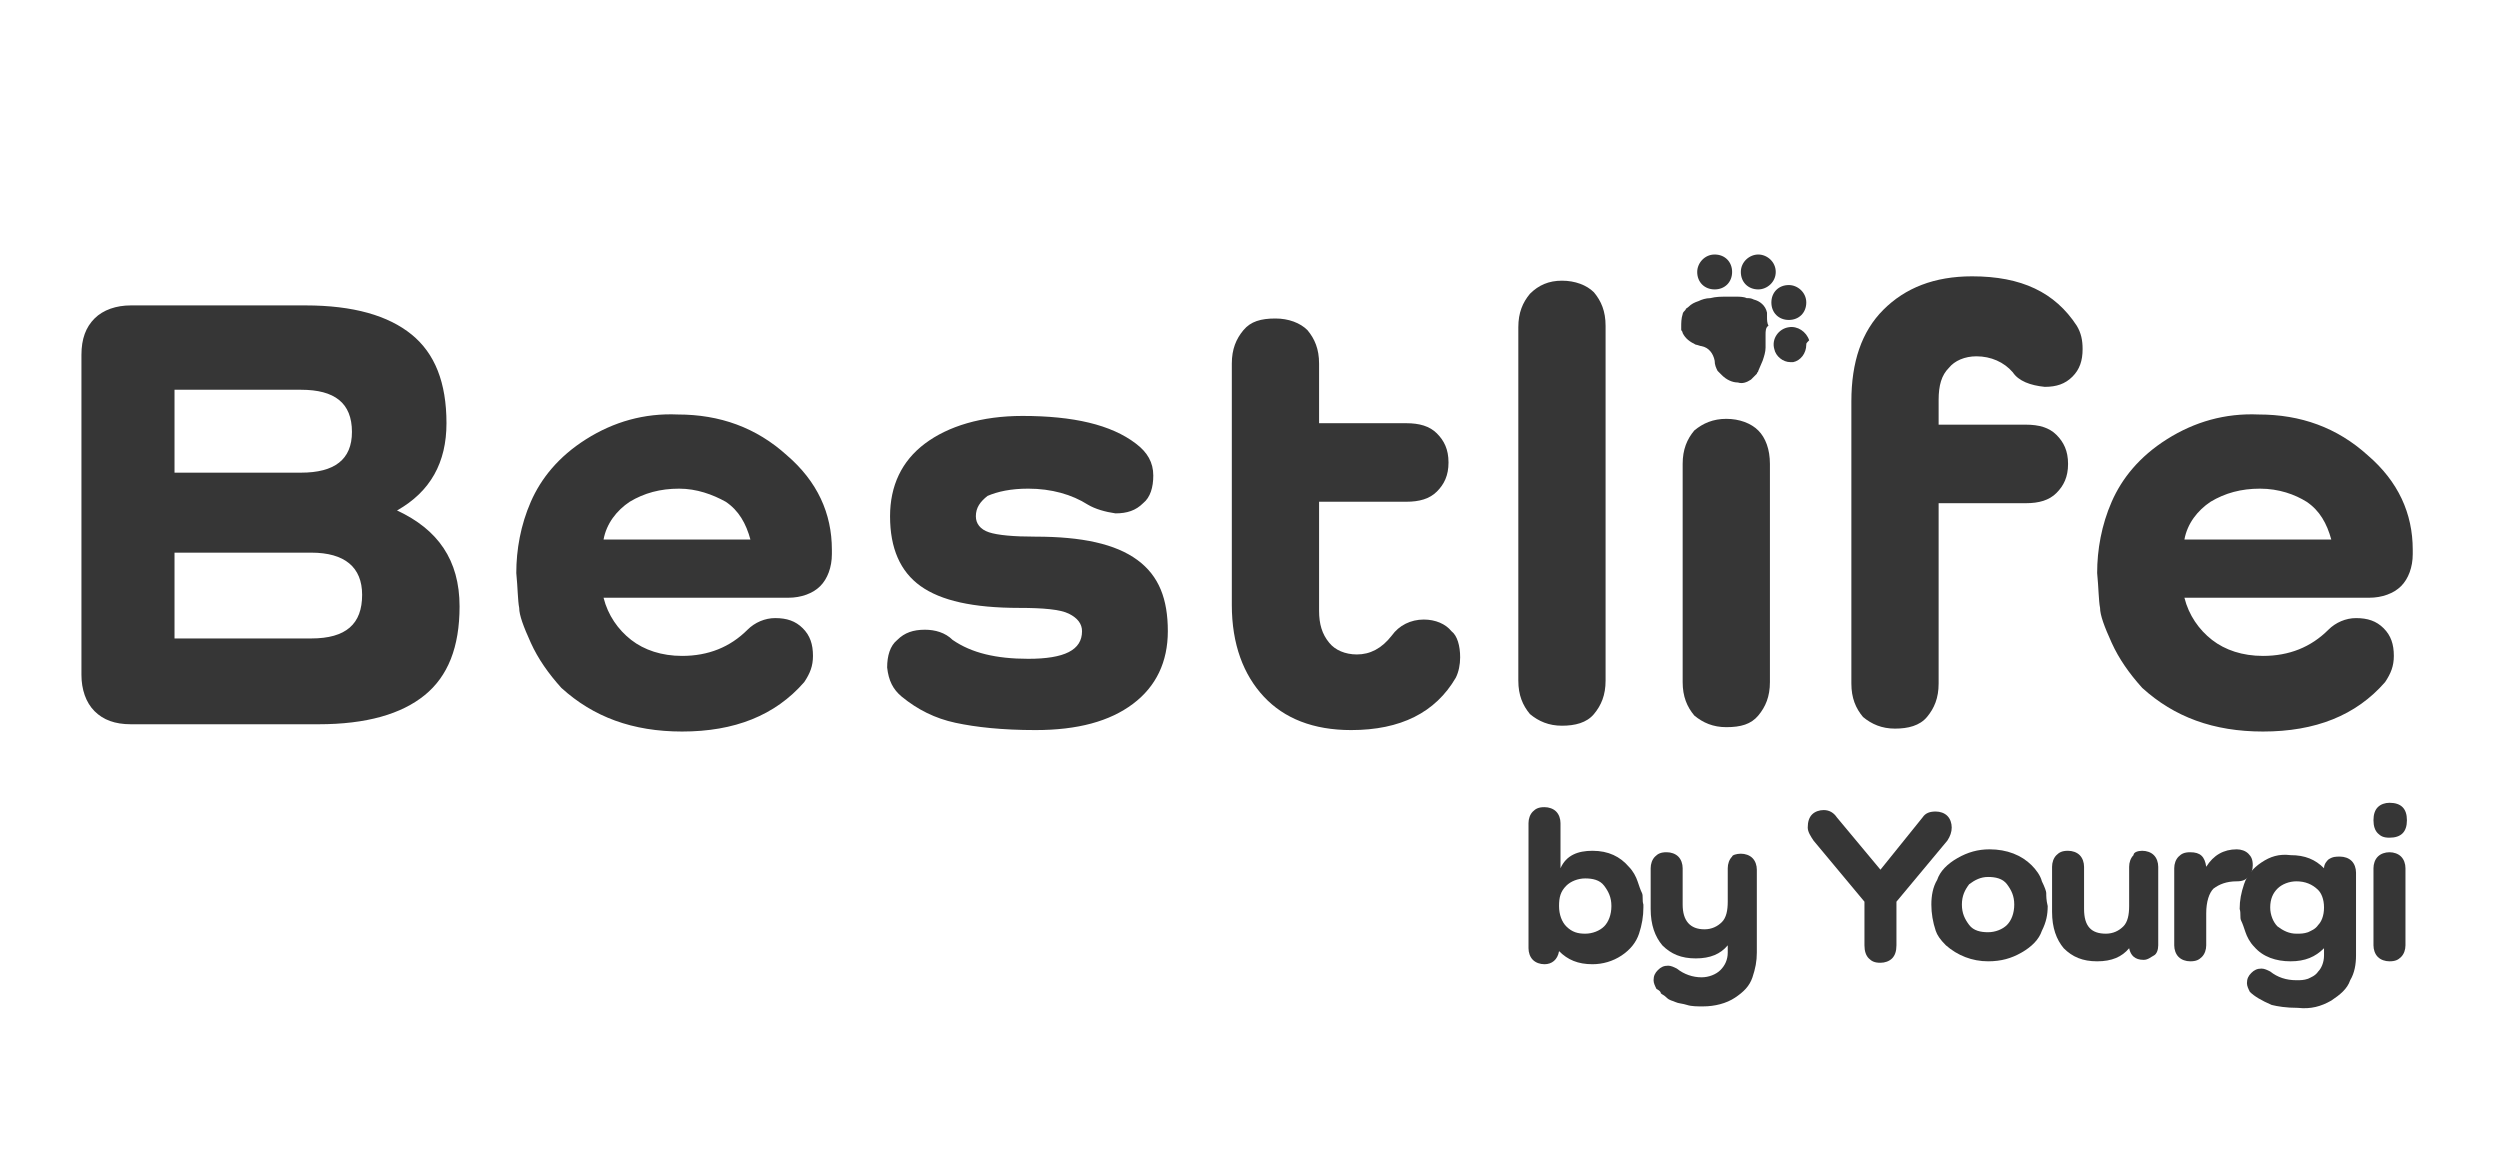
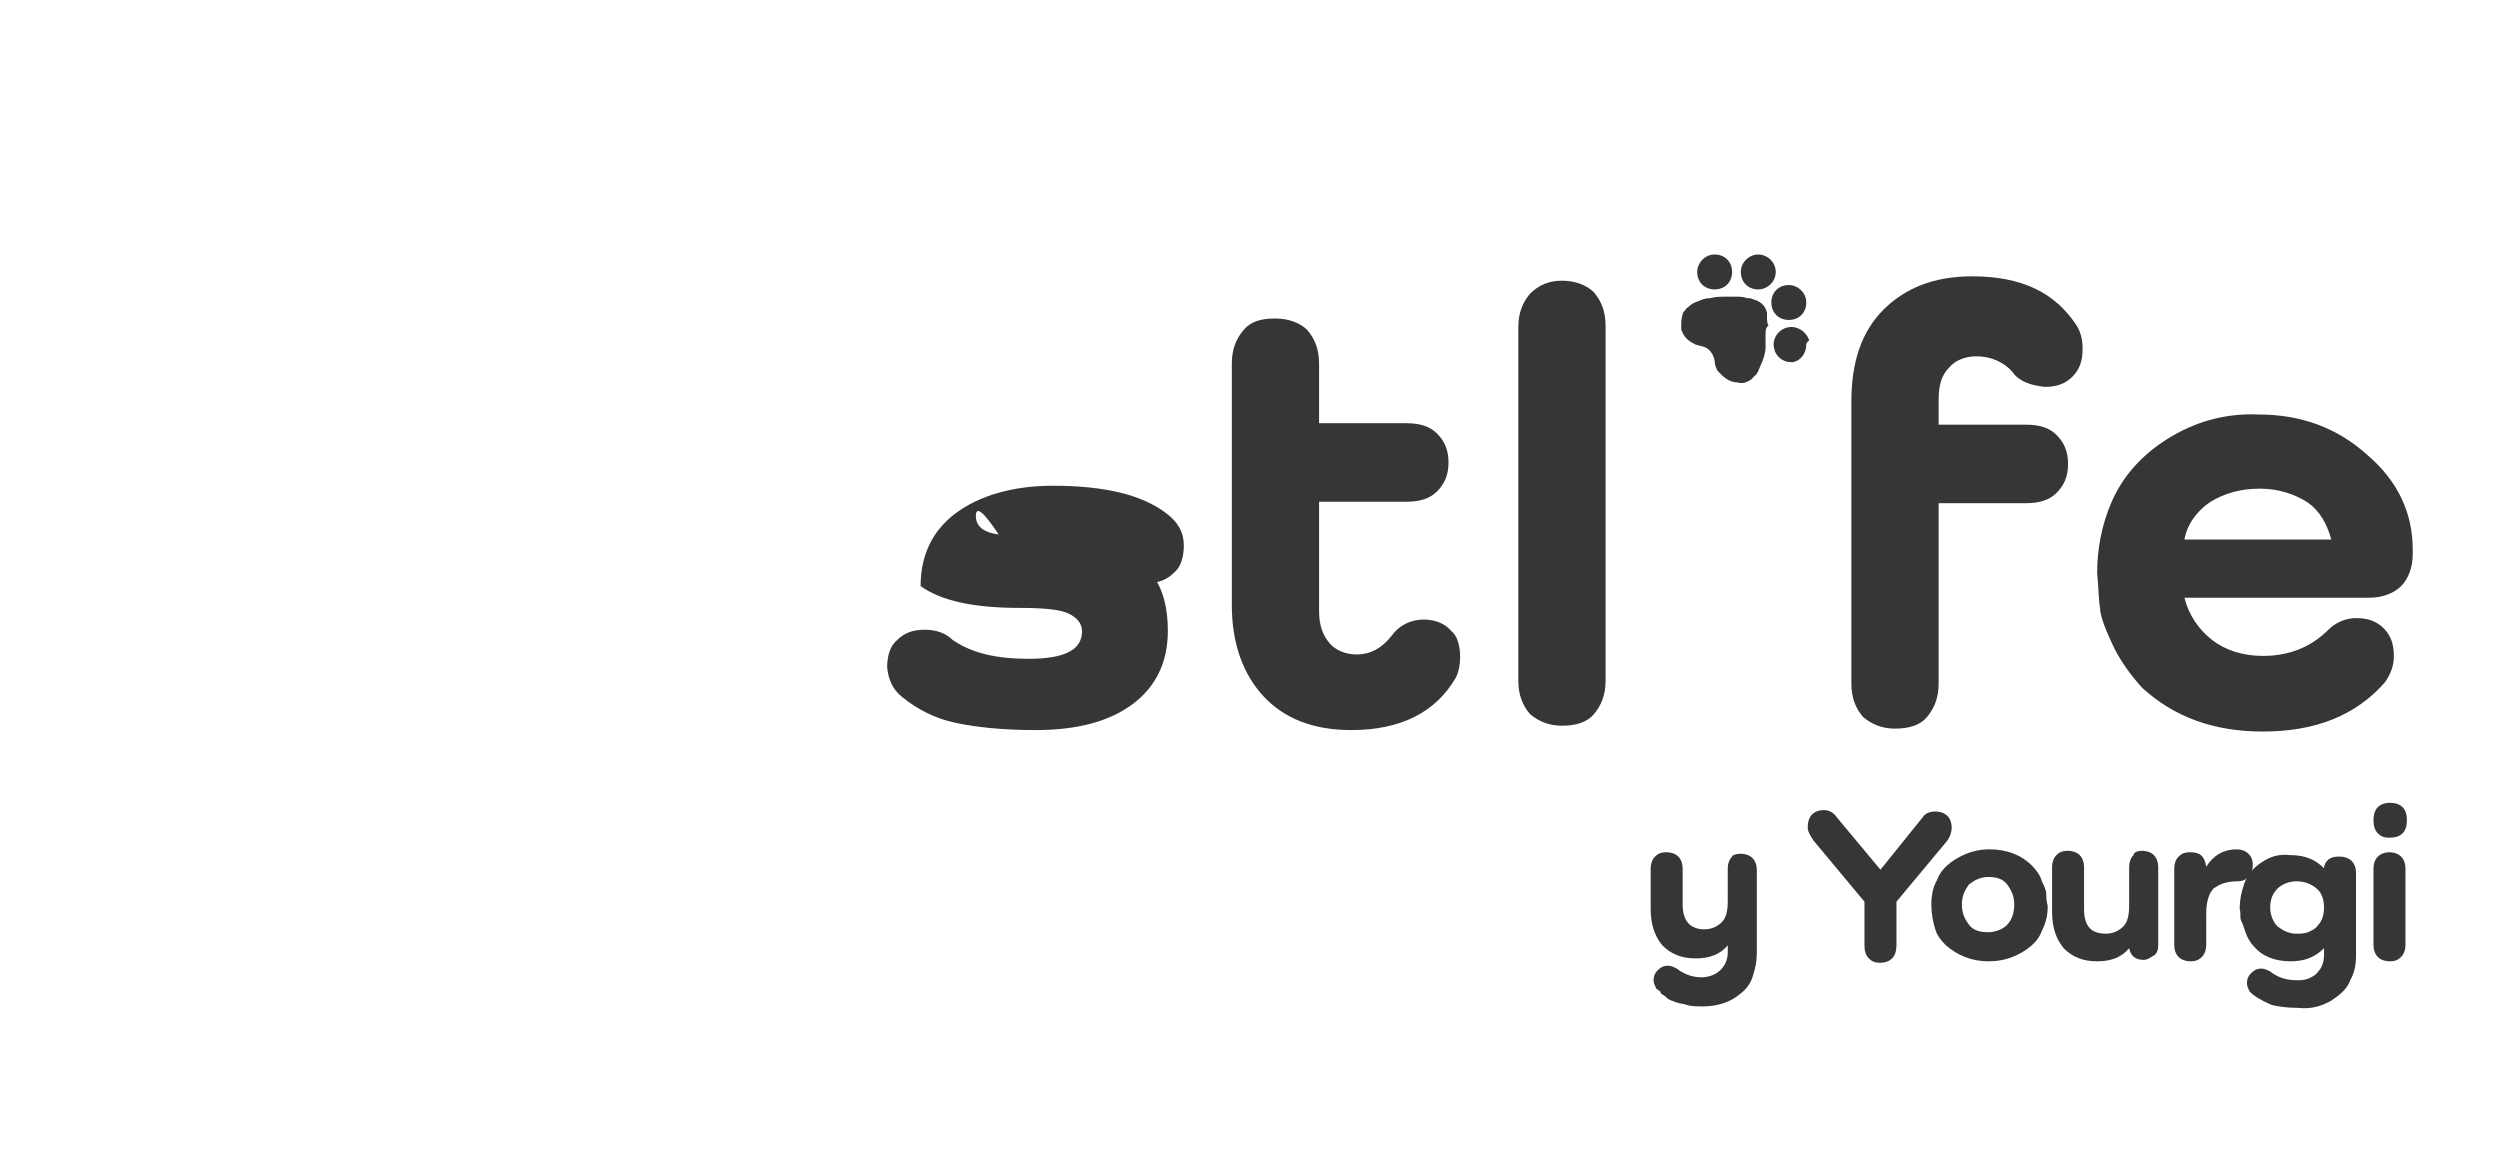
<svg xmlns="http://www.w3.org/2000/svg" version="1.1" id="Layer_1" x="0px" y="0px" viewBox="0 0 171.9 79.6" style="enable-background:new 0 0 171.9 79.6;" xml:space="preserve">
  <style type="text/css">
	.st0{fill:#363636;}
</style>
  <g>
    <path class="st0" d="M164.3,57.6c-0.4,0-0.6-0.1-0.8-0.3c-0.2-0.2-0.3-0.5-0.3-0.9c0-0.4,0.1-0.7,0.3-0.9c0.2-0.2,0.5-0.3,0.8-0.3   c0.4,0,0.7,0.1,0.9,0.3c0.2,0.2,0.3,0.5,0.3,0.9s-0.1,0.7-0.3,0.9C165,57.5,164.7,57.6,164.3,57.6z M164.3,58.6   c0.3,0,0.6,0.1,0.8,0.3c0.2,0.2,0.3,0.5,0.3,0.8V65c0,0.3-0.1,0.6-0.3,0.8c-0.2,0.2-0.4,0.3-0.8,0.3c-0.3,0-0.6-0.1-0.8-0.3   c-0.2-0.2-0.3-0.5-0.3-0.8v-5.3c0-0.3,0.1-0.6,0.3-0.8C163.7,58.7,164,58.6,164.3,58.6z" />
  </g>
  <g>
    <path class="st0" d="M160.9,58.9c0.3,0,0.6,0.1,0.8,0.3c0.2,0.2,0.3,0.5,0.3,0.8v5.7c0,0.6-0.1,1.2-0.4,1.7c-0.2,0.6-0.7,1-1.3,1.4   c-0.7,0.4-1.4,0.6-2.3,0.5c-0.8,0-1.4-0.1-1.8-0.2c-0.7-0.3-1.2-0.6-1.5-0.9c-0.1-0.2-0.2-0.4-0.2-0.6c0-0.3,0.1-0.5,0.3-0.7   c0.2-0.2,0.4-0.3,0.7-0.3c0.2,0,0.4,0.1,0.6,0.2c0.5,0.4,1.1,0.6,1.8,0.6c0.3,0,0.5,0,0.8-0.1c0.2-0.1,0.5-0.2,0.7-0.5   c0.2-0.2,0.4-0.6,0.4-1.1v-0.5h0c-0.6,0.6-1.3,0.9-2.3,0.9c-1,0-1.9-0.3-2.5-1c-0.3-0.3-0.5-0.7-0.6-1s-0.2-0.6-0.3-0.8   s0-0.5-0.1-0.8c0-0.6,0.1-1.1,0.3-1.7c0.2-0.6,0.6-1.1,1.2-1.5c0.6-0.4,1.2-0.6,2-0.5c1,0,1.7,0.3,2.3,0.9h0c0-0.3,0.2-0.5,0.3-0.6   C160.4,58.9,160.6,58.9,160.9,58.9z M157.9,64.2c0.3,0,0.5,0,0.8-0.1c0.2-0.1,0.5-0.2,0.7-0.5c0.2-0.2,0.4-0.6,0.4-1.2   c0-0.6-0.2-1-0.4-1.2c-0.4-0.4-0.9-0.6-1.5-0.6c-0.5,0-1,0.2-1.3,0.5s-0.5,0.7-0.5,1.3c0,0.5,0.2,1,0.5,1.3   C157,64,157.4,64.2,157.9,64.2z" />
  </g>
  <g>
    <path class="st0" d="M153.8,58.4c0.3,0,0.6,0.1,0.8,0.3c0.2,0.2,0.3,0.4,0.3,0.8c0,0.3-0.1,0.6-0.3,0.8c-0.2,0.2-0.4,0.3-0.8,0.3   c-0.7,0-1.2,0.2-1.6,0.5c-0.3,0.3-0.5,0.9-0.5,1.7v2.2c0,0.3-0.1,0.6-0.3,0.8c-0.2,0.2-0.4,0.3-0.8,0.3c-0.3,0-0.6-0.1-0.8-0.3   c-0.2-0.2-0.3-0.5-0.3-0.8v-5.3c0-0.3,0.1-0.6,0.3-0.8c0.2-0.2,0.4-0.3,0.8-0.3c0.7,0,1,0.3,1.1,1h0   C152.2,58.8,152.9,58.4,153.8,58.4z" />
  </g>
  <g>
    <path class="st0" d="M147.3,58.5c0.3,0,0.6,0.1,0.8,0.3c0.2,0.2,0.3,0.5,0.3,0.8v5.4c0,0.3-0.1,0.6-0.3,0.7s-0.4,0.3-0.7,0.3   c-0.6,0-0.9-0.3-1-0.8h0c-0.5,0.6-1.2,0.9-2.2,0.9c-1,0-1.7-0.3-2.3-0.9c-0.5-0.6-0.8-1.4-0.8-2.5v-3.1c0-0.3,0.1-0.6,0.3-0.8   c0.2-0.2,0.4-0.3,0.8-0.3c0.3,0,0.6,0.1,0.8,0.3c0.2,0.2,0.3,0.5,0.3,0.8v2.9c0,1.2,0.5,1.7,1.5,1.7c0.5,0,0.9-0.2,1.2-0.5   s0.4-0.8,0.4-1.4v-2.7c0-0.3,0.1-0.6,0.3-0.8C146.7,58.6,147,58.5,147.3,58.5z" />
  </g>
  <g>
    <path class="st0" d="M132.8,62.2c0-0.6,0.1-1.2,0.4-1.7c0.2-0.6,0.7-1.1,1.4-1.5c0.7-0.4,1.4-0.6,2.2-0.6c1.2,0,2.2,0.4,2.9,1.1   c0.3,0.3,0.6,0.7,0.7,1.1c0.2,0.4,0.3,0.7,0.3,0.8c0,0.2,0,0.5,0.1,0.9c0,0.6-0.1,1.1-0.4,1.7c-0.2,0.6-0.7,1.1-1.4,1.5   s-1.4,0.6-2.3,0.6c-1.1,0-2.1-0.4-2.9-1.1c-0.4-0.4-0.6-0.7-0.7-1C132.9,63.4,132.8,62.8,132.8,62.2z M135.4,60.8   c-0.3,0.4-0.5,0.8-0.5,1.4s0.2,1,0.5,1.4c0.3,0.4,0.8,0.5,1.3,0.5c0.5,0,1-0.2,1.3-0.5s0.5-0.8,0.5-1.4s-0.2-1-0.5-1.4   s-0.8-0.5-1.3-0.5C136.2,60.3,135.8,60.5,135.4,60.8z" />
  </g>
  <g>
    <path class="st0" d="M129.3,59.8l2.9-3.6c0.2-0.3,0.5-0.4,0.9-0.4c0.3,0,0.6,0.1,0.8,0.3c0.2,0.2,0.3,0.5,0.3,0.8   c0,0.3-0.1,0.6-0.3,0.9l-3.5,4.2v3c0,0.4-0.1,0.7-0.3,0.9c-0.2,0.2-0.5,0.3-0.8,0.3c-0.4,0-0.6-0.1-0.8-0.3   c-0.2-0.2-0.3-0.5-0.3-0.9v-3l-3.5-4.2c-0.2-0.3-0.4-0.6-0.4-0.9c0-0.4,0.1-0.7,0.3-0.9c0.2-0.2,0.5-0.3,0.8-0.3   c0.4,0,0.7,0.2,0.9,0.5L129.3,59.8z" />
  </g>
  <g>
    <path class="st0" d="M119.7,58.7c0.3,0,0.6,0.1,0.8,0.3c0.2,0.2,0.3,0.5,0.3,0.8v5.7c0,0.6-0.1,1.1-0.3,1.7c-0.2,0.6-0.6,1-1.2,1.4   c-0.6,0.4-1.4,0.6-2.2,0.6c-0.4,0-0.8,0-1.1-0.1c-0.3-0.1-0.6-0.1-0.8-0.2c-0.2-0.1-0.4-0.1-0.6-0.3s-0.3-0.2-0.4-0.3   c0-0.1-0.1-0.2-0.3-0.3c-0.1-0.2-0.2-0.4-0.2-0.6c0-0.3,0.1-0.5,0.3-0.7c0.2-0.2,0.4-0.3,0.7-0.3c0.2,0,0.4,0.1,0.6,0.2   c0.5,0.4,1.1,0.6,1.7,0.6c0.5,0,1-0.2,1.3-0.5c0.3-0.3,0.5-0.7,0.5-1.2v-0.5h0c-0.5,0.6-1.2,0.9-2.2,0.9c-1,0-1.7-0.3-2.3-0.9   c-0.5-0.6-0.8-1.4-0.8-2.5v-2.8c0-0.3,0.1-0.6,0.3-0.8c0.2-0.2,0.4-0.3,0.8-0.3c0.3,0,0.6,0.1,0.8,0.3c0.2,0.2,0.3,0.5,0.3,0.8v2.5   c0,1.1,0.5,1.7,1.5,1.7c0.5,0,0.9-0.2,1.2-0.5s0.4-0.8,0.4-1.4v-2.3c0-0.3,0.1-0.6,0.3-0.8C119.1,58.8,119.4,58.7,119.7,58.7z" />
  </g>
  <g>
-     <path class="st0" d="M109.5,58.5c1.1,0,1.9,0.4,2.5,1.1c0.3,0.3,0.5,0.7,0.6,1s0.2,0.6,0.3,0.8s0,0.5,0.1,0.8c0,0.1,0,0.1,0,0.2   c0,0.6-0.1,1.2-0.3,1.8c-0.2,0.6-0.6,1.1-1.2,1.5s-1.3,0.6-2,0.6c-1,0-1.7-0.3-2.3-0.9h0c-0.1,0.6-0.5,0.9-1,0.9   c-0.3,0-0.6-0.1-0.8-0.3c-0.2-0.2-0.3-0.5-0.3-0.8v-8.6c0-0.3,0.1-0.6,0.3-0.8c0.2-0.2,0.4-0.3,0.8-0.3c0.3,0,0.6,0.1,0.8,0.3   c0.2,0.2,0.3,0.5,0.3,0.8v3.1h0C107.7,58.8,108.5,58.5,109.5,58.5z M107.7,63.7c0.4,0.4,0.8,0.5,1.3,0.5s1-0.2,1.3-0.5   s0.5-0.8,0.5-1.4s-0.2-1-0.5-1.4s-0.8-0.5-1.3-0.5s-1,0.2-1.3,0.5c-0.4,0.4-0.5,0.8-0.5,1.4S107.4,63.4,107.7,63.7z" />
-   </g>
+     </g>
  <g id="Paw">
    <path class="st0" d="M121.4,23c0,0.3,0,0.6,0,0.9c0,0.3-0.1,0.6-0.2,0.9c-0.1,0.2-0.2,0.5-0.3,0.7c0,0.1-0.1,0.1-0.1,0.2   c0,0-0.1,0.1-0.1,0.1c-0.1,0.1-0.2,0.2-0.3,0.3c-0.3,0.2-0.6,0.3-0.9,0.2c-0.4,0-0.8-0.2-1.1-0.5c-0.1-0.1-0.2-0.2-0.3-0.3   c-0.1-0.2-0.2-0.4-0.2-0.7c-0.1-0.5-0.4-0.9-0.9-1c-0.1,0-0.3-0.1-0.4-0.1c-0.4-0.2-0.7-0.4-0.9-0.8c0-0.1-0.1-0.2-0.1-0.2   c0,0,0,0,0,0c0-0.1,0-0.1,0-0.2c0-0.3,0-0.6,0.1-0.9c0-0.1,0.1-0.2,0.2-0.3c0-0.1,0.1-0.1,0.2-0.2c0.2-0.2,0.4-0.3,0.7-0.4   c0.2-0.1,0.5-0.2,0.8-0.2c0.4-0.1,0.7-0.1,1.1-0.1c0.2,0,0.5,0,0.7,0c0.2,0,0.5,0,0.7,0.1c0.2,0,0.3,0,0.5,0.1   c0.4,0.1,0.8,0.4,0.9,0.9c0,0.1,0,0.2,0,0.3c0,0.2,0,0.4,0.1,0.6C121.4,22.5,121.4,22.8,121.4,23z" />
    <path class="st0" d="M124.2,23.7c0,0.6-0.4,1.1-0.9,1.2c-0.1,0-0.2,0-0.2,0c0,0,0,0,0,0c0,0,0,0,0,0c-0.5,0-1-0.4-1.1-0.9   c-0.2-0.7,0.3-1.4,1-1.5c0.6-0.1,1.2,0.3,1.4,0.9C124.2,23.6,124.2,23.6,124.2,23.7z" />
    <path class="st0" d="M124.2,20.8c0,0.7-0.5,1.2-1.2,1.2c-0.7,0-1.2-0.5-1.2-1.2c0-0.7,0.5-1.2,1.2-1.2   C123.6,19.6,124.2,20.1,124.2,20.8z" />
    <path class="st0" d="M119.1,18.7c0,0.7-0.5,1.2-1.2,1.2c-0.7,0-1.2-0.5-1.2-1.2c0-0.6,0.5-1.2,1.2-1.2   C118.6,17.5,119.1,18,119.1,18.7z" />
    <path class="st0" d="M122.1,18.7c0,0.7-0.6,1.2-1.2,1.2c-0.7,0-1.2-0.5-1.2-1.2c0-0.7,0.6-1.2,1.2-1.2   C121.5,17.5,122.1,18,122.1,18.7z" />
  </g>
  <g>
    <path class="st0" d="M164,46.9c-2,2.3-4.8,3.4-8.4,3.4c-3.4,0-6.1-1-8.3-3c-0.9-1-1.6-2-2.1-3.1c-0.5-1.1-0.8-1.9-0.8-2.4   c-0.1-0.5-0.1-1.4-0.2-2.4c0-1.6,0.3-3.3,1-4.9c0.7-1.6,1.9-3.1,3.8-4.3c1.9-1.2,4-1.8,6.3-1.7c2.9,0,5.4,0.9,7.5,2.8   c2.1,1.8,3.1,4,3.1,6.5v0.3c0,0.9-0.3,1.7-0.8,2.2c-0.5,0.5-1.3,0.8-2.2,0.8h-12.7c0.3,1.2,1,2.2,1.9,2.9s2.1,1.1,3.5,1.1   c1.8,0,3.3-0.6,4.5-1.8c0.5-0.5,1.2-0.8,1.9-0.8c0.8,0,1.4,0.2,1.9,0.7c0.5,0.5,0.7,1.1,0.7,1.9C164.6,45.8,164.4,46.3,164,46.9z    M155.4,33.6c-1.3,0-2.4,0.3-3.4,0.9c-0.9,0.6-1.6,1.5-1.8,2.6h10.1c-0.3-1.1-0.8-2-1.7-2.6C157.8,34,156.7,33.6,155.4,33.6z" />
  </g>
  <g>
    <path class="st0" d="M135.9,24.5c-0.8,0-1.5,0.3-1.9,0.8c-0.5,0.5-0.7,1.2-0.7,2.2v1.7h6c0.9,0,1.6,0.2,2.1,0.7   c0.5,0.5,0.8,1.1,0.8,2c0,0.9-0.3,1.5-0.8,2s-1.2,0.7-2.1,0.7h-6v12.4c0,1-0.3,1.7-0.8,2.3c-0.5,0.6-1.3,0.8-2.2,0.8   c-0.9,0-1.6-0.3-2.2-0.8c-0.5-0.6-0.8-1.3-0.8-2.3V27.6c0-2.7,0.7-4.8,2.2-6.3c1.5-1.5,3.5-2.3,6.1-2.3c3.4,0,5.7,1.1,7.2,3.4   c0.3,0.5,0.4,1,0.4,1.6c0,0.8-0.2,1.4-0.7,1.9c-0.5,0.5-1.1,0.7-1.9,0.7c-1-0.1-1.8-0.4-2.2-1C137.8,24.9,136.9,24.5,135.9,24.5z" />
  </g>
  <g id="I">
-     <path class="st0" d="M118.7,28.8c0.9,0,1.7,0.3,2.2,0.8c0.5,0.5,0.8,1.3,0.8,2.3v15c0,1-0.3,1.7-0.8,2.3s-1.2,0.8-2.2,0.8   c-0.9,0-1.6-0.3-2.2-0.8c-0.5-0.6-0.8-1.3-0.8-2.3v-15c0-1,0.3-1.7,0.8-2.3C117.1,29.1,117.8,28.8,118.7,28.8z" />
-   </g>
+     </g>
  <g>
    <path class="st0" d="M107.4,19.3c0.9,0,1.7,0.3,2.2,0.8c0.5,0.6,0.8,1.3,0.8,2.3v24.4c0,1-0.3,1.7-0.8,2.3   c-0.5,0.6-1.3,0.8-2.2,0.8c-0.9,0-1.6-0.3-2.2-0.8c-0.5-0.6-0.8-1.3-0.8-2.3V22.5c0-1,0.3-1.7,0.8-2.3   C105.8,19.6,106.5,19.3,107.4,19.3z" />
  </g>
  <g>
-     <path class="st0" d="M27.3,35.1L27.3,35.1c2.8,1.3,4.3,3.4,4.3,6.6c0,2.8-0.8,4.8-2.4,6.1c-1.6,1.3-4,2-7.3,2H9   c-1.1,0-1.9-0.3-2.5-0.9s-0.9-1.5-0.9-2.5v-22c0-1.1,0.3-1.9,0.9-2.5s1.5-0.9,2.5-0.9h12c3.3,0,5.7,0.7,7.3,2   c1.6,1.3,2.4,3.3,2.4,6.1C30.7,31.8,29.6,33.8,27.3,35.1z M12,32.5h8.7c2.3,0,3.5-0.9,3.5-2.8c0-2-1.2-2.9-3.5-2.9H12V32.5z    M12,43.9h9.4c2.4,0,3.5-1,3.5-3c0-1.9-1.2-2.9-3.5-2.9H12V43.9z" />
-   </g>
+     </g>
  <g>
-     <path class="st0" d="M55.3,46.9c-2,2.3-4.8,3.4-8.4,3.4c-3.4,0-6.1-1-8.3-3c-0.9-1-1.6-2-2.1-3.1c-0.5-1.1-0.8-1.9-0.8-2.4   c-0.1-0.5-0.1-1.4-0.2-2.4c0-1.6,0.3-3.3,1-4.9c0.7-1.6,1.9-3.1,3.8-4.3c1.9-1.2,4-1.8,6.3-1.7c2.9,0,5.4,0.9,7.5,2.8   c2.1,1.8,3.1,4,3.1,6.5v0.3c0,0.9-0.3,1.7-0.8,2.2c-0.5,0.5-1.3,0.8-2.2,0.8H41.5c0.3,1.2,1,2.2,1.9,2.9c0.9,0.7,2.1,1.1,3.5,1.1   c1.8,0,3.3-0.6,4.5-1.8c0.5-0.5,1.2-0.8,1.9-0.8c0.8,0,1.4,0.2,1.9,0.7c0.5,0.5,0.7,1.1,0.7,1.9C55.9,45.8,55.7,46.3,55.3,46.9z    M46.7,33.6c-1.3,0-2.4,0.3-3.4,0.9c-0.9,0.6-1.6,1.5-1.8,2.6h10.1c-0.3-1.1-0.8-2-1.7-2.6C49,34,47.9,33.6,46.7,33.6z" />
-   </g>
+     </g>
  <g>
-     <path class="st0" d="M67.1,35.5c0,0.5,0.3,0.9,0.9,1.1c0.6,0.2,1.7,0.3,3.2,0.3c3.2,0,5.5,0.5,7,1.6s2.1,2.7,2.1,4.9   c0,2.1-0.8,3.8-2.4,5c-1.6,1.2-3.8,1.8-6.7,1.8c-2.3,0-4.1-0.2-5.5-0.5c-1.4-0.3-2.6-0.9-3.7-1.8c-0.6-0.5-0.9-1.1-1-2   c0-0.8,0.2-1.5,0.7-1.9c0.5-0.5,1.1-0.7,1.9-0.7c0.7,0,1.4,0.2,1.9,0.7c1.3,0.9,3,1.3,5.2,1.3c2.5,0,3.7-0.6,3.7-1.9   c0-0.5-0.3-0.9-0.9-1.2c-0.6-0.3-1.8-0.4-3.4-0.4c-3.2,0-5.4-0.5-6.8-1.5c-1.4-1-2.1-2.6-2.1-4.8c0-2.1,0.8-3.8,2.4-5   c1.6-1.2,3.9-1.9,6.7-1.9c3.5,0,6.1,0.6,7.8,1.9c0.8,0.6,1.2,1.3,1.2,2.2c0,0.8-0.2,1.5-0.7,1.9c-0.5,0.5-1.1,0.7-1.9,0.7   c-0.7-0.1-1.4-0.3-1.9-0.6c-1.1-0.7-2.5-1.1-4.1-1.1c-1.2,0-2.1,0.2-2.8,0.5C67.4,34.5,67.1,34.9,67.1,35.5z" />
+     <path class="st0" d="M67.1,35.5c0,0.5,0.3,0.9,0.9,1.1c0.6,0.2,1.7,0.3,3.2,0.3c3.2,0,5.5,0.5,7,1.6s2.1,2.7,2.1,4.9   c0,2.1-0.8,3.8-2.4,5c-1.6,1.2-3.8,1.8-6.7,1.8c-2.3,0-4.1-0.2-5.5-0.5c-1.4-0.3-2.6-0.9-3.7-1.8c-0.6-0.5-0.9-1.1-1-2   c0-0.8,0.2-1.5,0.7-1.9c0.5-0.5,1.1-0.7,1.9-0.7c0.7,0,1.4,0.2,1.9,0.7c1.3,0.9,3,1.3,5.2,1.3c2.5,0,3.7-0.6,3.7-1.9   c0-0.5-0.3-0.9-0.9-1.2c-0.6-0.3-1.8-0.4-3.4-0.4c-3.2,0-5.4-0.5-6.8-1.5c0-2.1,0.8-3.8,2.4-5   c1.6-1.2,3.9-1.9,6.7-1.9c3.5,0,6.1,0.6,7.8,1.9c0.8,0.6,1.2,1.3,1.2,2.2c0,0.8-0.2,1.5-0.7,1.9c-0.5,0.5-1.1,0.7-1.9,0.7   c-0.7-0.1-1.4-0.3-1.9-0.6c-1.1-0.7-2.5-1.1-4.1-1.1c-1.2,0-2.1,0.2-2.8,0.5C67.4,34.5,67.1,34.9,67.1,35.5z" />
  </g>
  <g>
    <path class="st0" d="M100.4,45.2c0,0.5-0.1,1-0.3,1.4c-1.4,2.4-3.8,3.6-7.2,3.6c-2.6,0-4.6-0.8-6-2.3c-1.4-1.5-2.2-3.6-2.2-6.3V25   c0-1,0.3-1.7,0.8-2.3c0.5-0.6,1.2-0.8,2.2-0.8c0.9,0,1.7,0.3,2.2,0.8c0.5,0.6,0.8,1.3,0.8,2.3v4.1h6c0.9,0,1.6,0.2,2.1,0.7   c0.5,0.5,0.8,1.1,0.8,2c0,0.9-0.3,1.5-0.8,2s-1.2,0.7-2.1,0.7h-6V42c0,0.9,0.2,1.6,0.7,2.2c0.4,0.5,1.1,0.8,1.9,0.8   c0.9,0,1.7-0.4,2.4-1.3c0.5-0.7,1.3-1.1,2.2-1.1c0.8,0,1.5,0.3,1.9,0.8C100.2,43.7,100.4,44.4,100.4,45.2z" />
  </g>
</svg>